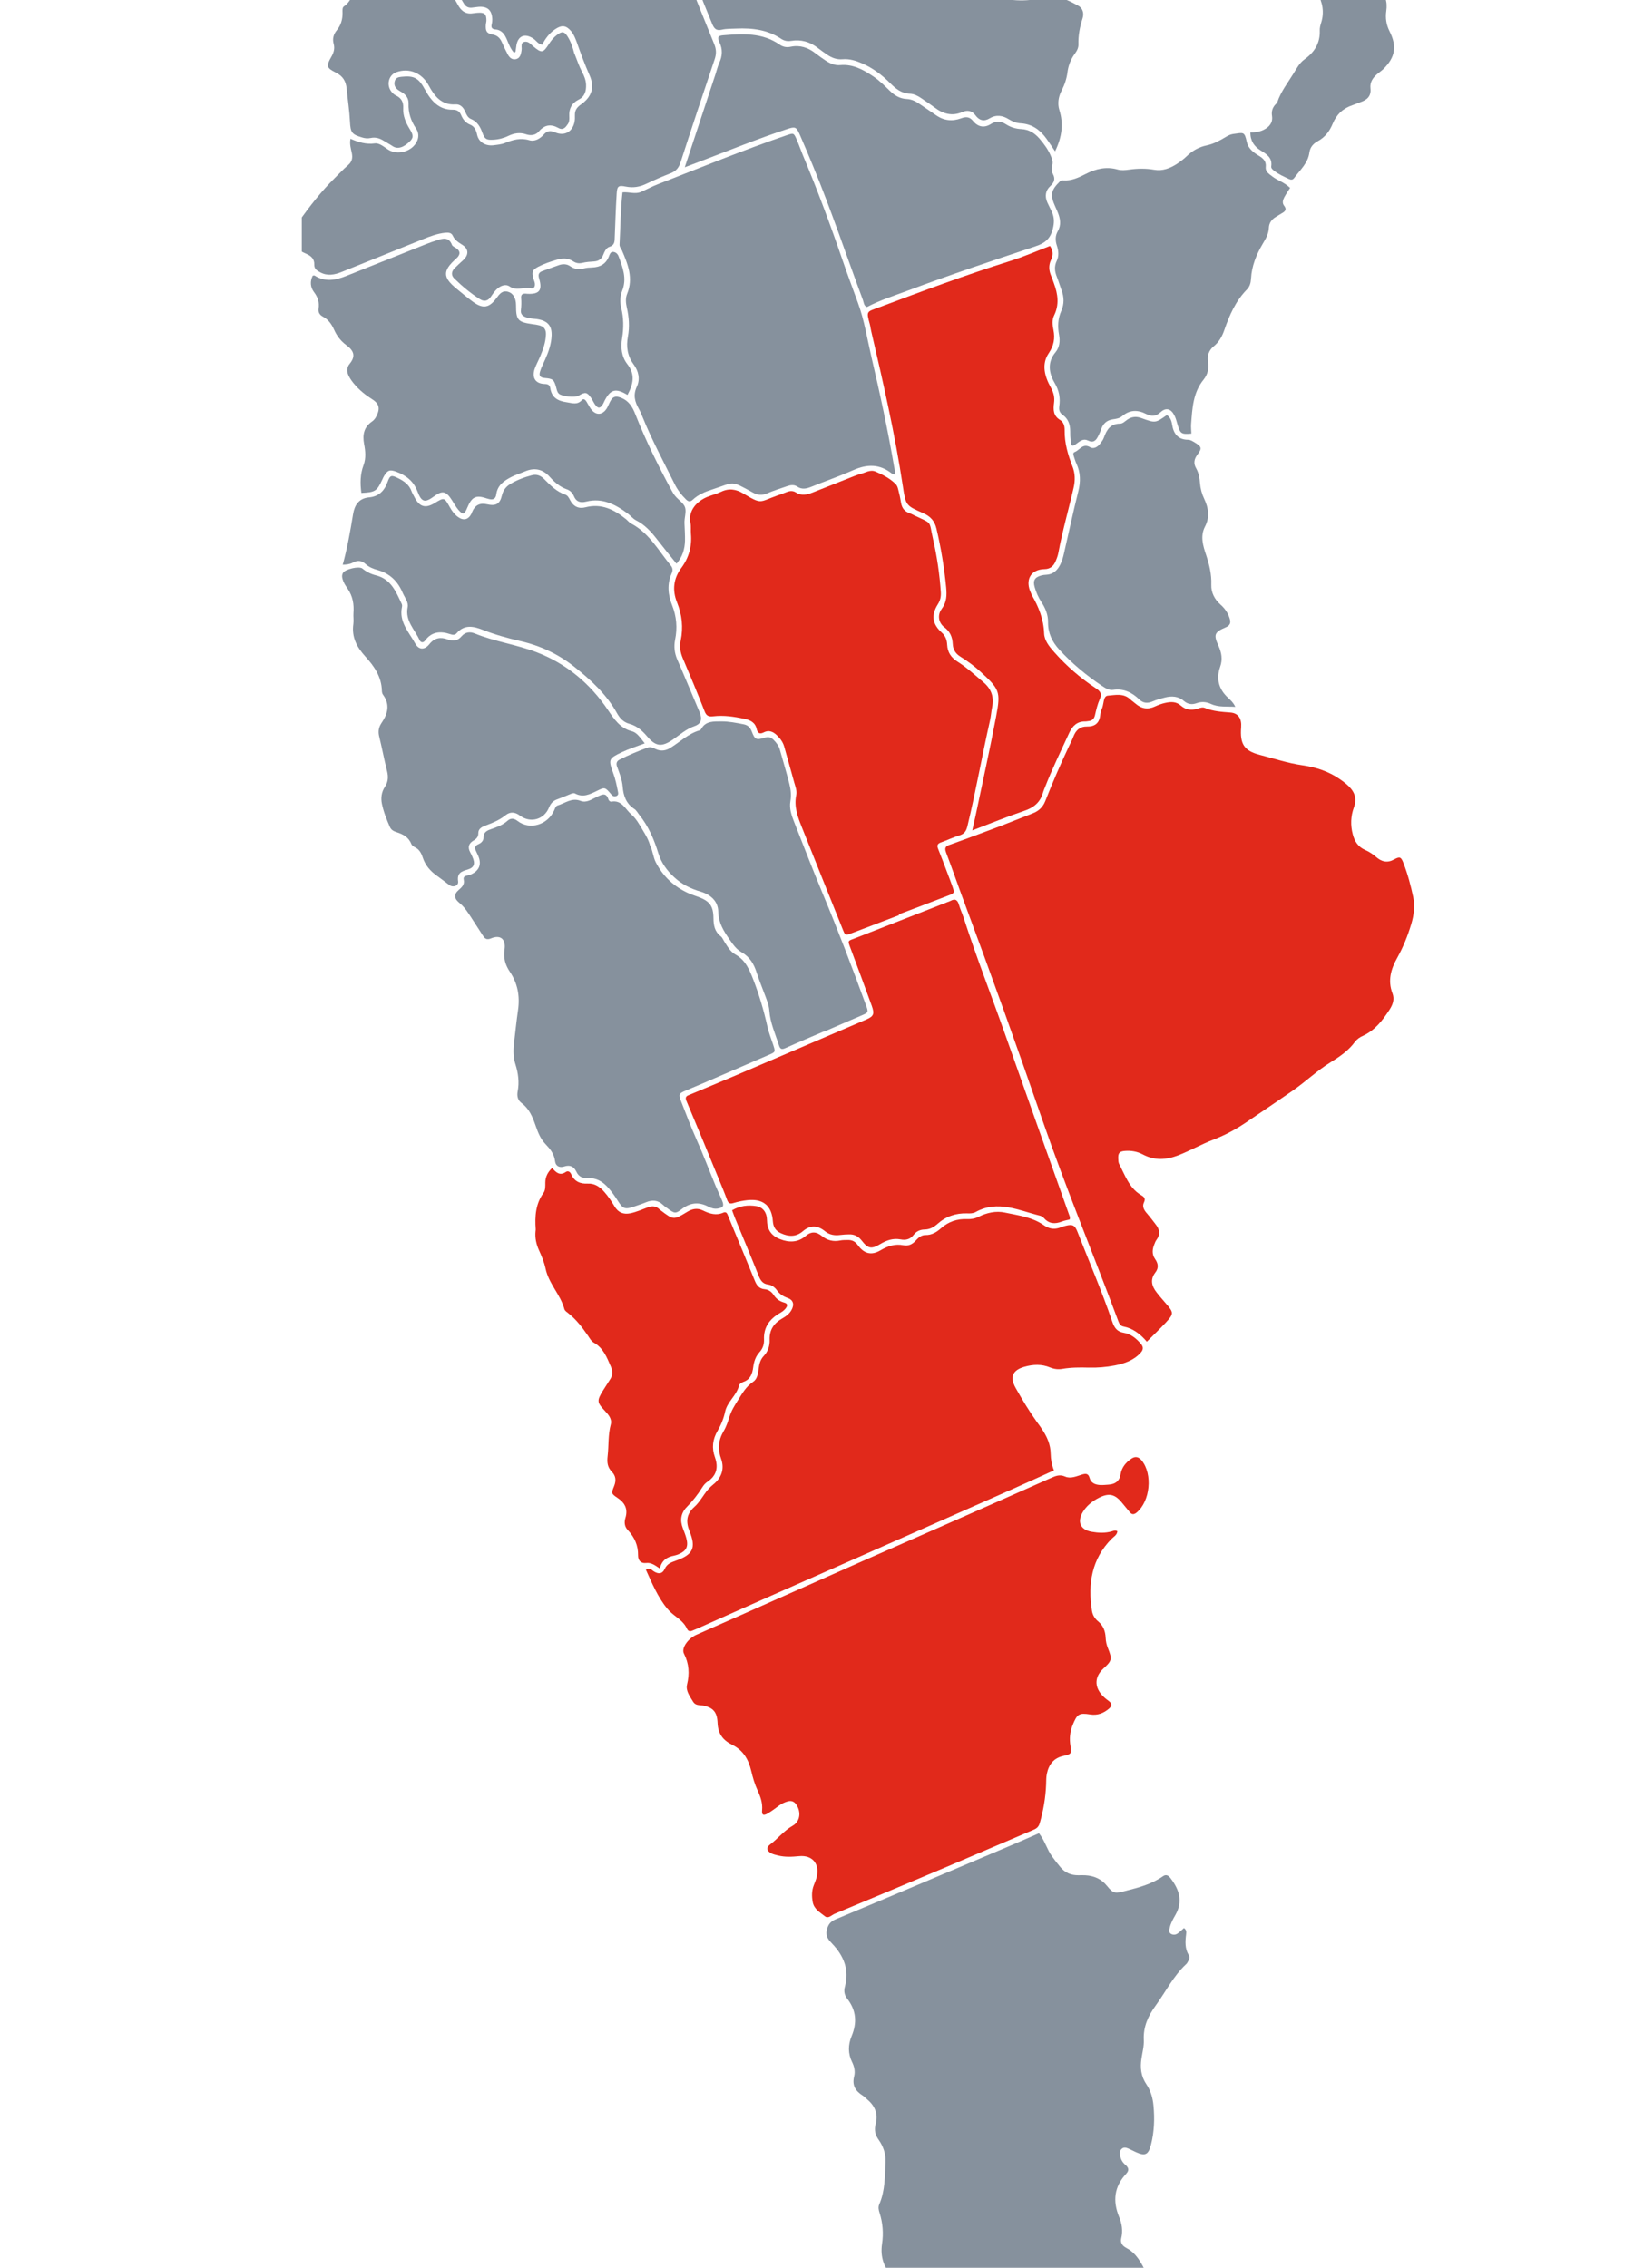
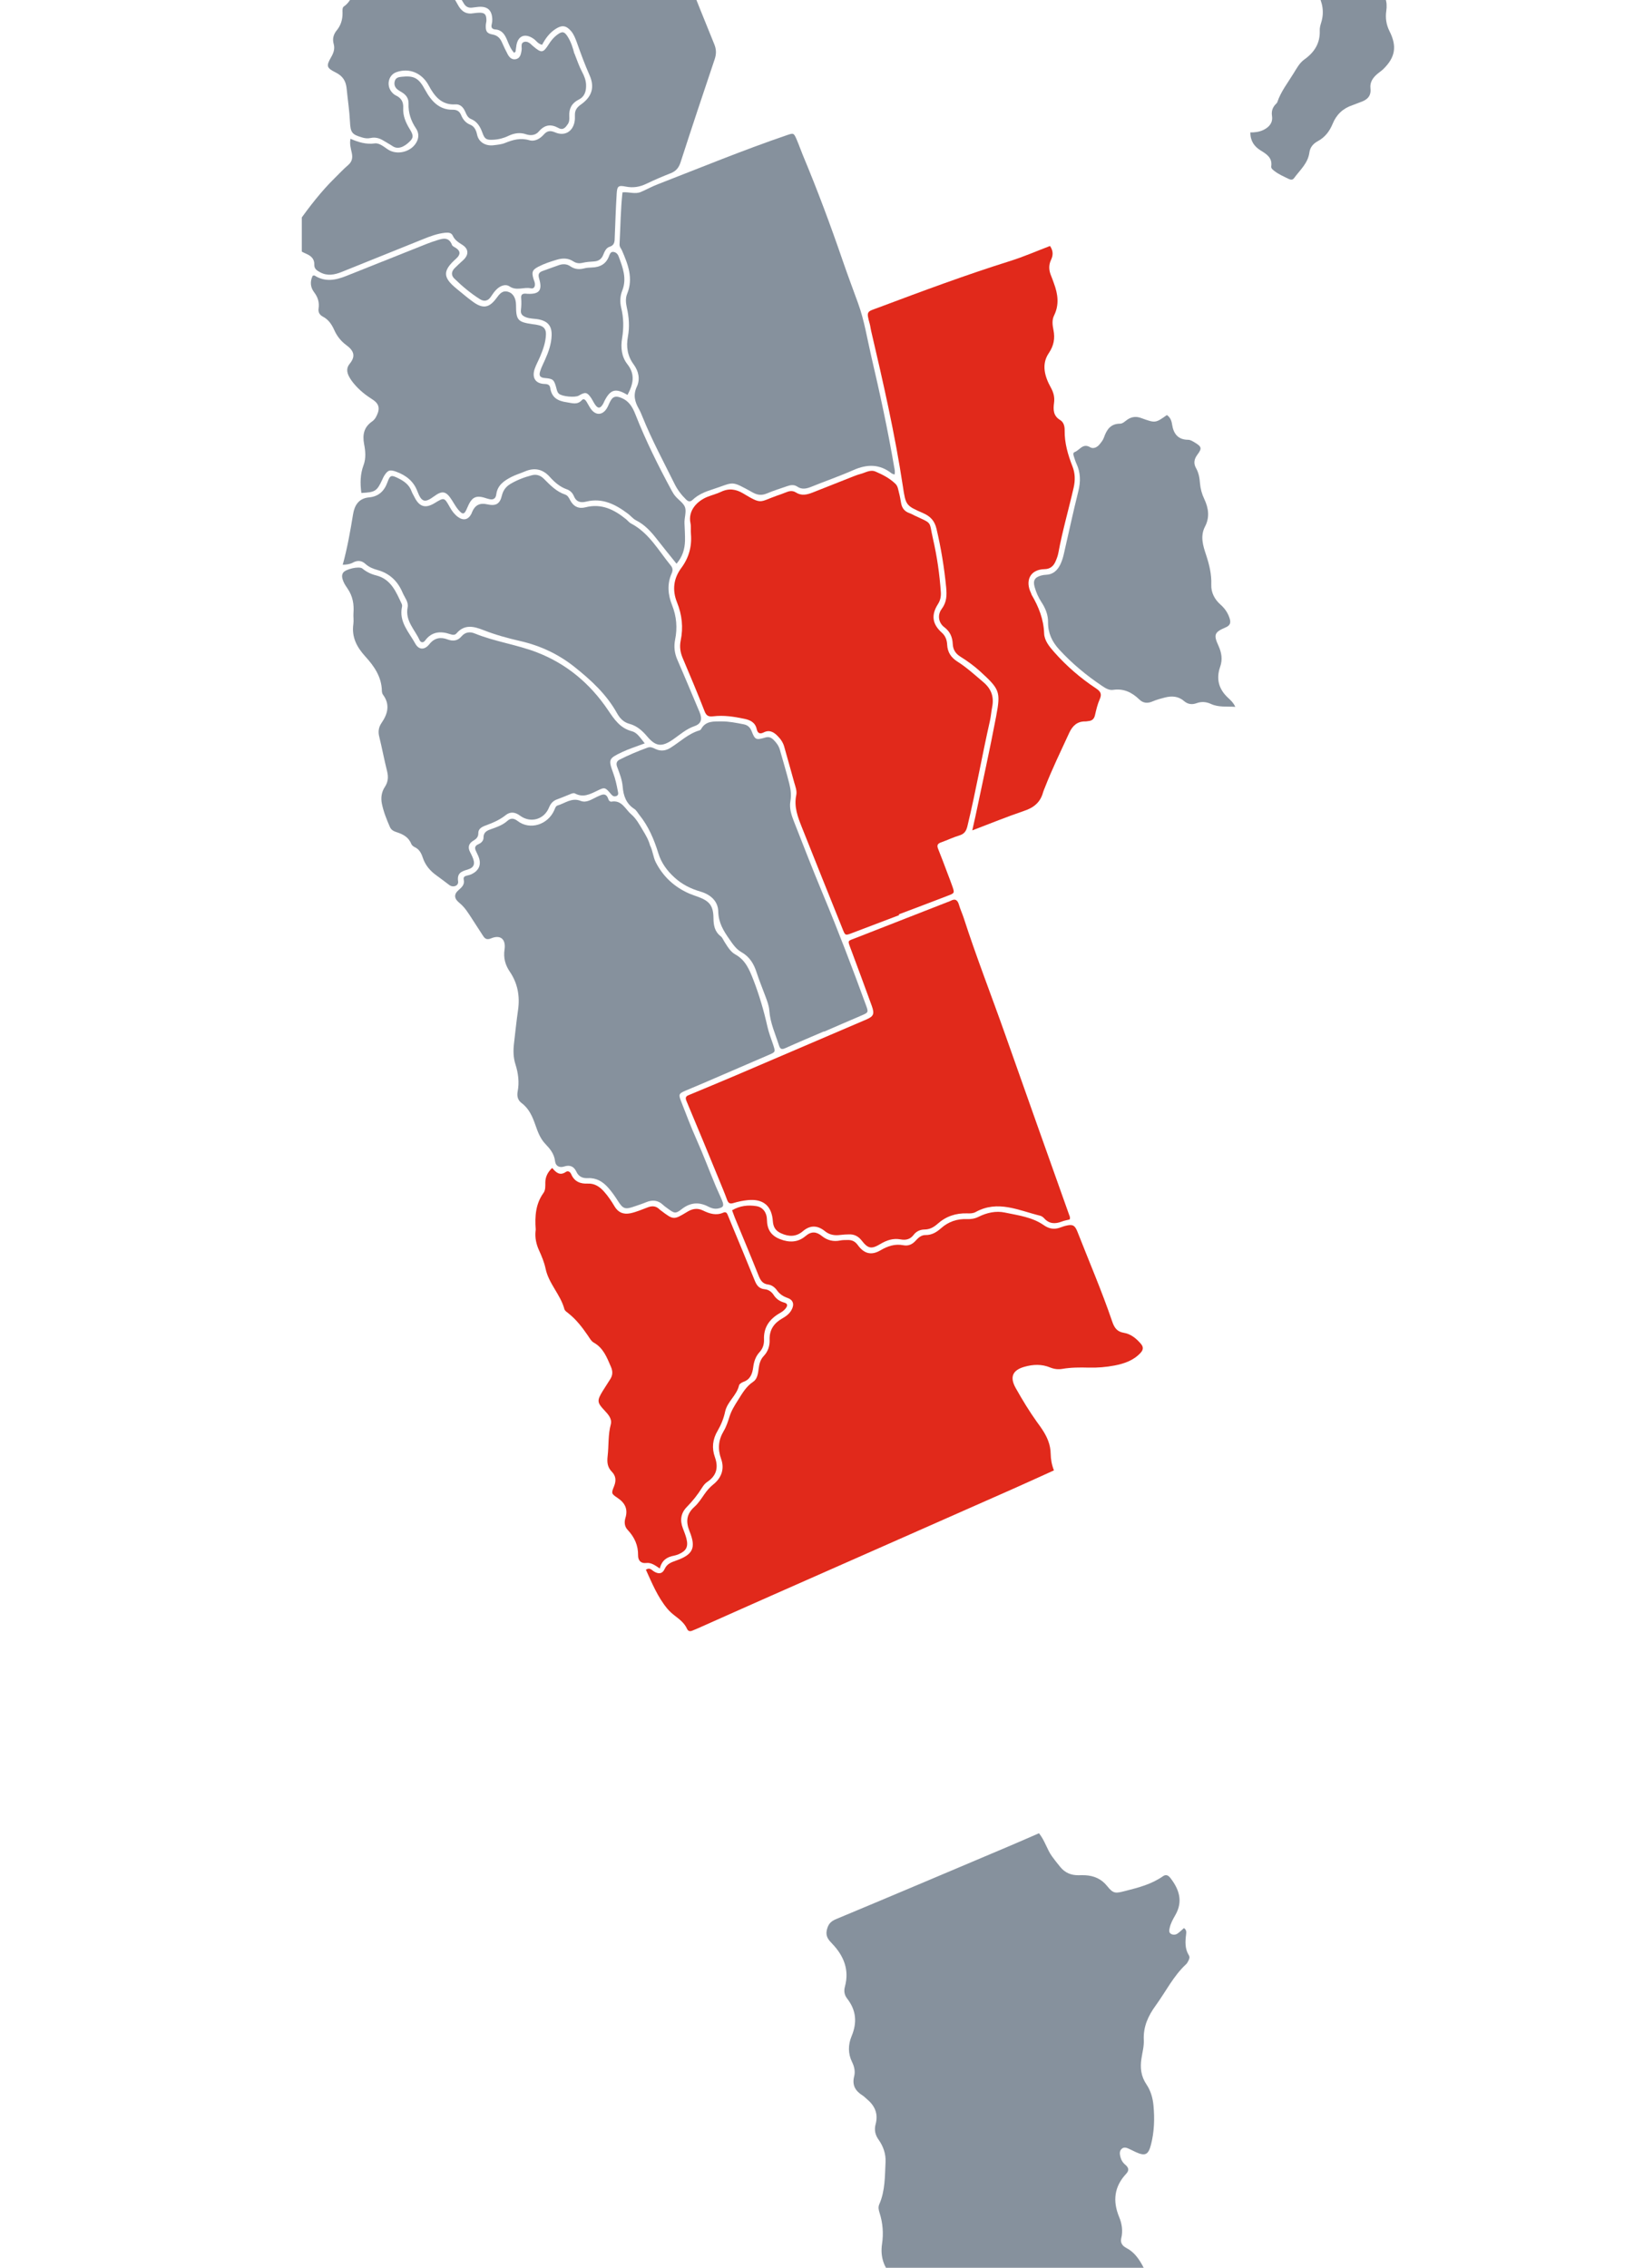
<svg xmlns="http://www.w3.org/2000/svg" width="379" height="526" viewBox="0 0 379 526" fill="none">
  <g clip-path="url(#clip0_4487_11466)">
    <g clip-path="url(#clip1_4487_11466)">
      <path fill-rule="evenodd" clip-rule="evenodd" d="M241.02 425.253C242.393 426.992 242.844 428.984 244.021 430.586C244.644 431.439 245.277 432.272 245.965 433.084C247.069 434.404 248.454 434.967 250.123 434.951C250.652 434.945 251.176 434.925 251.701 434.953C253.742 435.071 255.437 435.776 256.783 437.444C258.27 439.319 258.76 439.165 261.056 438.585C264.117 437.811 267.125 437.025 269.754 435.179C270.419 434.714 270.971 434.944 271.473 435.599C273.523 438.251 274.443 441.025 272.604 444.213C272.076 445.13 271.553 446.061 271.316 447.111C271.193 447.645 271.058 448.234 271.594 448.55C272.048 448.817 272.639 448.804 273.09 448.502C273.643 448.129 274.121 447.638 274.605 447.21C275.196 447.587 275.188 448.127 275.113 448.66C274.9 450.335 274.804 451.982 275.744 453.511C276.018 453.944 275.864 454.393 275.631 454.807C275.489 455.072 275.357 455.367 275.14 455.563C272.168 458.304 270.403 461.952 268.059 465.17C266.299 467.58 265.151 470.115 265.298 473.15C265.372 474.602 264.977 476.005 264.763 477.42C264.417 479.602 264.634 481.569 265.927 483.485C266.897 484.922 267.386 486.623 267.548 488.399C267.83 491.448 267.729 494.463 266.969 497.436C266.358 499.816 265.617 500.163 263.424 499.159C262.88 498.91 262.355 498.622 261.797 498.379C261.234 498.121 260.622 497.947 260.122 498.463C259.639 498.939 259.715 499.577 259.843 500.179C260.015 500.944 260.402 501.593 260.988 502.086C261.756 502.721 261.981 503.368 261.234 504.173C258.447 507.152 258.029 510.483 259.592 514.249C260.216 515.752 260.495 517.451 260.068 519.159C259.821 520.181 260.321 520.918 261.221 521.389C263.049 522.32 264.153 523.901 265.102 525.671C265.63 526.658 266.072 527.758 267.147 528.309C267.887 528.695 267.647 529.307 267.579 529.902C267.415 531.233 268.095 532.065 269.189 532.625C269.651 532.872 270.128 533.113 270.625 533.282C272.742 534.038 274.479 535.2 275.689 537.196C276.478 538.49 277.824 539.296 279.155 540.059C279.871 540.469 280.619 540.835 281.295 541.31C282.03 541.812 281.975 542.272 281.149 542.602C279.557 543.257 277.871 543.442 276.309 542.751C271.469 540.607 270.757 540.682 265.828 542.883C264.791 543.342 263.674 543.669 262.532 543.502C260.202 543.168 258.044 543.728 255.957 544.652C252.579 546.132 249.055 547.261 245.803 549.035C244.546 549.725 243.319 550.452 242.098 551.193C240.462 552.205 238.877 552.271 237.251 551.149C235.582 549.995 233.863 548.924 231.832 548.444C230.668 548.171 230.159 547.063 230.076 546.021C229.869 543.562 228.74 541.568 227.44 539.589C226.742 538.537 226.79 537.283 226.725 536.071C226.625 534.417 226.112 532.953 224.867 531.816C222.644 529.782 219.761 530.472 218.724 533.307C218.434 534.084 218.332 534.936 218.076 535.717C217.664 536.947 216.891 537.81 215.519 537.974C214.156 538.119 213.479 537.254 212.933 536.176C211.441 533.165 209.529 530.492 207.136 528.133C205.026 526.056 204.133 523.484 204.586 520.464C204.952 518.032 204.761 515.615 204.014 513.264C203.798 512.598 203.649 511.939 203.948 511.272C205.322 508.13 205.234 504.78 205.4 501.464C205.491 499.591 204.867 497.827 203.809 496.326C202.973 495.164 202.748 493.997 203.099 492.692C203.751 490.248 202.899 488.392 201.058 486.864C200.708 486.574 200.404 486.234 200.009 485.994C198.368 484.959 197.606 483.606 198.117 481.606C198.409 480.486 198.155 479.33 197.639 478.29C196.663 476.318 196.714 474.25 197.509 472.32C198.839 469.147 198.617 466.303 196.506 463.576C195.865 462.762 195.688 461.853 195.973 460.802C197.041 456.882 195.707 453.647 193.041 450.855C192.172 449.949 191.455 449.148 191.768 447.695C192.063 446.412 192.584 445.693 193.851 445.162C207.189 439.601 220.481 433.96 233.793 428.327C236.144 427.335 238.48 426.3 240.962 425.226L241.02 425.253Z" fill="#0E253D" fill-opacity="0.5" />
      <path fill-rule="evenodd" clip-rule="evenodd" d="M119.26 12.267C118.42 11.351 118.036 10.277 117.601 9.238C117.072 7.991 116.408 6.943 114.902 6.832C114.141 6.78 113.85 6.386 114.059 5.607C114.15 5.247 114.198 4.855 114.183 4.47C114.108 2.368 113.086 1.439 111.018 1.591C110.499 1.626 109.974 1.728 109.46 1.777C108.639 1.862 108.026 1.558 107.588 0.813C106.788 -0.558 105.922 -1.888 105.108 -3.253C104.802 -3.772 104.475 -4.347 104.776 -4.966C105.781 -7.023 105.126 -8.954 104.399 -10.906C103.757 -12.63 103.757 -12.63 105.504 -13.214C106.795 -13.639 108.138 -13.923 109.351 -14.514C111.149 -15.393 112.709 -14.75 114.29 -14.05C114.556 -13.94 114.907 -13.732 114.978 -13.499C115.456 -11.826 116.646 -11.009 118.123 -10.286C119.123 -9.805 119.523 -8.558 120.057 -7.557C120.631 -6.49 121.234 -5.434 122.513 -5.026C123.72 -4.639 124.451 -4.966 124.297 -6.16C123.937 -8.854 124.753 -11.637 123.6 -14.256C123.335 -14.839 123.227 -15.432 123.688 -15.966C124.666 -17.102 124.668 -18.437 124.514 -19.842C124.287 -21.838 124.473 -22.202 126.37 -22.858C131.134 -24.507 135.92 -26.052 140.689 -27.686C141.73 -28.05 142.446 -28.029 143.195 -27.013C144.578 -25.115 146.582 -24.316 148.882 -24.279C149.335 -24.273 149.774 -24.261 150.229 -24.206C151.413 -24.054 152.184 -23.583 152.704 -22.317C154.98 -16.854 157.044 -11.312 159.221 -5.812C161.345 -0.454 163.483 4.898 165.664 10.234C166.157 11.429 166.183 12.493 165.772 13.723C163.087 21.69 160.428 29.681 157.84 37.693C157.417 38.976 156.744 39.72 155.536 40.196C153.637 40.934 151.779 41.738 149.948 42.614C148.407 43.363 146.863 43.625 145.157 43.281C143.437 42.943 143.144 43.152 143.039 44.9C142.831 48.233 142.732 51.556 142.591 54.896C142.551 55.871 142.669 56.835 141.359 57.252C140.567 57.504 140.205 58.39 139.887 59.178C139.507 60.104 138.814 60.579 137.791 60.642C136.892 60.691 135.984 60.76 135.109 60.963C134.324 61.148 133.649 61.063 132.969 60.622C131.751 59.816 130.427 59.848 129.069 60.267C127.622 60.704 126.199 61.163 124.852 61.871C123.478 62.589 123.291 63.083 123.716 64.613C123.821 64.98 123.996 65.32 124.058 65.703C124.161 66.412 123.879 67.04 123.124 66.872C121.494 66.516 119.83 67.539 118.177 66.427C117.213 65.785 115.974 66.305 115.11 67.187C114.642 67.658 114.244 68.232 113.874 68.796C113.212 69.828 112.293 69.999 111.351 69.414C109.187 68.057 107.217 66.399 105.376 64.61C104.594 63.85 104.698 62.965 105.447 62.208C106.076 61.562 106.754 60.962 107.427 60.349C108.745 59.132 108.756 57.777 107.27 56.813C106.375 56.226 105.504 55.745 105.03 54.688C104.717 53.978 104.032 53.913 103.286 53.985C101.472 54.171 99.774 54.8 98.098 55.487C91.808 58.01 85.537 60.541 79.252 63.078C77.599 63.739 75.952 64.073 74.258 63.156C73.493 62.747 72.849 62.357 72.896 61.315C72.94 60.094 72.174 59.377 71.151 58.92C69.977 58.407 68.896 57.923 68.546 56.381C68.144 54.565 68.146 52.971 69.275 51.419C71.844 47.855 74.498 44.389 77.634 41.309C78.659 40.301 79.635 39.247 80.721 38.313C81.649 37.521 81.841 36.651 81.601 35.489C81.387 34.481 81.052 33.453 81.291 32.191C83.152 32.996 84.933 33.539 86.939 33.264C87.983 33.127 89.014 34.036 89.953 34.655C92.204 36.158 95.694 35.156 96.773 32.647C97.176 31.697 97.095 30.702 96.509 29.819C95.327 28.073 94.683 26.17 94.76 24.043C94.796 22.841 94.222 22.035 93.26 21.441C92.879 21.195 92.466 20.995 92.13 20.699C91.583 20.224 91.364 19.592 91.555 18.852C91.764 18.073 92.325 17.892 93.085 17.815C96.114 17.476 97.131 18.13 98.612 20.853C99.985 23.373 101.83 25.518 105.042 25.451C106.067 25.436 106.628 25.905 106.953 26.692C107.383 27.717 107.994 28.493 109.055 28.919C110.057 29.319 110.46 30.271 110.664 31.251C111.073 33.129 112.81 33.9 114.471 33.691C115.363 33.58 116.299 33.5 117.112 33.175C118.944 32.429 120.717 31.917 122.762 32.522C124.064 32.905 125.3 32.159 126.168 31.162C126.987 30.248 127.756 30.281 128.769 30.709C130.916 31.633 132.799 30.592 133.26 28.285C133.36 27.775 133.368 27.235 133.348 26.706C133.307 25.6 133.828 24.881 134.711 24.268C137.289 22.458 137.998 20.253 136.737 17.43C135.627 14.924 134.691 12.368 133.783 9.802C133.438 8.875 133.093 7.949 132.44 7.189C131.313 5.893 130.331 5.763 128.879 6.706C127.463 7.618 126.493 8.947 125.742 10.388C124.78 10.184 124.409 9.447 123.802 9.027C121.719 7.542 119.984 8.332 119.728 10.886C119.69 11.258 119.632 11.622 119.574 11.985C119.562 12.039 119.463 12.076 119.264 12.233L119.26 12.267Z" fill="#0E253D" fill-opacity="0.5" />
      <path fill-rule="evenodd" clip-rule="evenodd" d="M207.443 110.055C207.216 109.962 206.976 109.923 206.819 109.804C204.031 107.595 201.114 107.631 197.962 109.025C194.726 110.451 191.388 111.606 188.115 112.933C187.02 113.366 185.974 113.584 184.917 112.864C184.164 112.354 183.329 112.492 182.534 112.778C180.967 113.325 179.393 113.81 177.862 114.457C176.722 114.94 175.741 114.858 174.651 114.264C169.318 111.314 170.443 111.83 165.214 113.526C163.56 114.057 161.963 114.697 160.665 115.923C160.094 116.466 159.637 116.363 159.127 115.857C158.037 114.791 157.119 113.579 156.453 112.222C153.907 107.074 151.17 102.015 149.018 96.668C148.765 96.032 148.498 95.401 148.165 94.812C147.231 93.167 146.823 91.597 147.71 89.698C148.535 87.937 148.117 86.079 146.976 84.528C145.514 82.546 145.213 80.399 145.644 78.055C146.069 75.779 145.888 73.522 145.38 71.291C145.144 70.226 145.06 69.136 145.466 68.151C146.942 64.548 145.656 61.312 144.261 58.085C144.058 57.625 143.668 57.269 143.702 56.67C143.918 52.668 143.939 48.658 144.382 44.618C145.869 44.459 147.305 45.117 148.675 44.514C149.979 43.953 151.245 43.244 152.571 42.74C162.529 38.87 172.4 34.807 182.512 31.351C184.085 30.818 184.113 30.807 184.824 32.457C185.326 33.632 185.749 34.854 186.242 36.049C189.607 44.09 192.648 52.255 195.477 60.5C196.608 63.796 197.837 67.053 199.029 70.341C200.487 74.342 201.137 78.552 202.094 82.678C204.079 91.163 205.926 99.668 207.39 108.269C207.498 108.863 207.668 109.449 207.473 110.092L207.443 110.055Z" fill="#0E253D" fill-opacity="0.5" />
      <path fill-rule="evenodd" clip-rule="evenodd" d="M225.514 192.604C225.833 191.214 226.046 190.271 226.253 189.314C227.869 181.59 229.59 173.892 231.053 166.145C232.142 160.379 231.875 159.878 227.306 155.695C225.899 154.424 224.374 153.313 222.782 152.324C221.654 151.63 221.047 150.69 220.987 149.363C220.908 147.766 220.368 146.491 219.023 145.473C217.684 144.47 217.371 142.637 218.438 141.222C219.595 139.66 219.631 138.068 219.463 136.278C219.017 131.665 218.273 127.116 217.206 122.609C216.781 120.819 215.806 119.758 214.134 119.028C210.114 117.271 210.079 117.219 209.421 112.816C207.579 100.65 204.848 88.691 202.05 76.724C201.921 76.204 201.882 75.666 201.744 75.166C200.872 72.048 201.079 72.344 203.849 71.307C213.92 67.525 224.003 63.771 234.267 60.55C237.411 59.566 240.455 58.229 243.544 57.054C244.387 58.279 244.231 59.331 243.78 60.283C243.18 61.569 243.287 62.764 243.816 64.011C244.057 64.57 244.241 65.151 244.453 65.721C245.382 68.214 245.723 70.687 244.482 73.192C243.96 74.254 244.123 75.428 244.347 76.546C244.735 78.497 244.435 80.157 243.266 81.903C241.486 84.516 242.343 87.378 243.714 89.85C244.4 91.086 244.655 92.16 244.48 93.463C244.272 95.022 244.293 96.462 245.888 97.417C246.717 97.915 246.958 98.864 246.942 99.814C246.896 102.76 247.71 105.509 248.76 108.2C249.388 109.799 249.411 111.417 249.027 113.109C247.886 118.13 246.433 123.091 245.495 128.182C245.365 128.915 245.087 129.638 244.779 130.325C244.304 131.384 243.483 131.989 242.315 132.01C238.875 132.067 237.754 134.721 239.124 137.535C239.191 137.672 239.216 137.826 239.283 137.963C240.909 140.728 242.062 143.608 242.182 146.913C242.245 148.597 243.385 149.97 244.501 151.237C247.37 154.489 250.618 157.288 254.208 159.664C255.28 160.379 255.626 160.963 255.072 162.199C254.553 163.356 254.263 164.654 253.972 165.903C253.766 166.778 253.276 167.192 252.43 167.254C252.197 167.278 251.98 167.344 251.751 167.333C249.837 167.297 248.752 168.36 247.985 170.018C246.055 174.218 244.028 178.372 242.35 182.687C242.211 183.049 242.047 183.388 241.942 183.753C241.32 186.104 239.769 187.345 237.504 188.093C233.6 189.415 229.773 190.984 225.528 192.599L225.514 192.604Z" fill="#E1291B" />
      <path fill-rule="evenodd" clip-rule="evenodd" d="M83.815 114.326C83.514 112.049 83.554 109.952 84.321 107.903C84.928 106.29 84.764 104.595 84.444 102.96C84.049 100.816 84.426 99.062 86.294 97.766C86.652 97.516 86.981 97.147 87.191 96.758C88.006 95.228 88.308 93.877 86.407 92.664C84.804 91.647 83.344 90.494 82.121 89.024C81.686 88.506 81.289 87.958 80.965 87.349C80.421 86.319 80.326 85.33 81.101 84.385C82.628 82.519 81.985 81.267 80.278 80.013C79.032 79.088 78.124 77.904 77.504 76.497C76.931 75.218 76.164 74.111 74.904 73.451C74.126 73.048 73.772 72.402 73.89 71.592C74.107 70.143 73.742 68.948 72.859 67.787C71.981 66.641 71.864 65.287 72.537 63.94C72.695 63.929 72.892 63.854 72.98 63.919C75.409 65.467 77.856 64.992 80.308 64.01C86.533 61.529 92.758 59.047 98.969 56.571C99.744 56.276 100.52 55.981 101.303 55.749C102.712 55.294 104.103 54.879 104.844 56.826C104.955 57.125 105.405 57.295 105.723 57.5C106.828 58.218 106.86 59.041 105.821 59.968C102.628 62.809 102.647 64.331 105.968 67.021C107.193 68.019 108.4 69.056 109.68 69.985C112.005 71.687 113.474 71.438 115.161 69.136C115.86 68.204 116.511 67.273 117.891 67.691C119.034 68.037 119.688 69.188 119.692 70.797C119.688 74.247 120.101 74.708 123.534 75.192C124.056 75.253 124.584 75.329 125.085 75.464C126.159 75.755 126.689 76.399 126.63 77.625C126.555 79.411 125.973 81.048 125.299 82.654C124.893 83.638 124.356 84.575 124.016 85.566C123.322 87.636 124.218 89.003 126.332 89.061C127.096 89.079 127.514 89.294 127.621 89.97C127.964 92.231 129.347 93.006 131.49 93.313C132.805 93.513 133.904 93.957 134.971 92.802C135.384 92.353 135.776 92.757 136.039 93.161C136.399 93.74 136.694 94.359 137.092 94.908C138.212 96.401 139.73 96.328 140.734 94.743C141.139 94.101 141.339 93.341 141.768 92.722C142.288 91.955 142.923 91.844 143.895 92.206C145.815 92.908 146.673 94.305 147.381 96.119C149.77 102.189 152.665 108.017 155.762 113.737C156.012 114.195 156.283 114.661 156.627 115.067C157.406 115.991 158.655 116.752 158.928 117.787C159.206 118.836 158.712 120.147 158.763 121.364C158.819 122.725 158.909 124.09 158.884 125.45C158.828 127.374 158.299 129.154 156.914 130.754C155.348 128.796 153.818 126.937 152.359 125.052C151.001 123.307 149.553 121.711 147.531 120.691C146.816 120.328 146.279 119.621 145.612 119.127C142.756 116.992 139.726 115.428 136.008 116.338C134.666 116.669 133.666 116.448 133.087 115.025C132.794 114.323 132.229 113.757 131.49 113.501C129.881 112.942 128.643 111.867 127.513 110.606C125.915 108.822 124.001 108.395 121.79 109.333C120.748 109.779 119.659 110.095 118.657 110.606C116.955 111.482 115.386 112.501 115.106 114.69C114.975 115.765 114.265 116.019 113.3 115.719C113.155 115.676 113.002 115.653 112.871 115.605C110.339 114.73 109.416 115.277 108.362 117.808C107.72 119.37 107.357 119.476 106.299 118.235C105.725 117.559 105.288 116.732 104.797 115.976C103.474 113.892 102.585 113.71 100.641 115.149C98.581 116.665 97.784 116.512 96.836 114.01C95.928 111.573 94.161 110.244 91.884 109.403C90.394 108.863 89.906 109.065 89.084 110.402C88.922 110.659 88.804 110.948 88.681 111.223C87.411 113.951 87.047 114.187 83.725 114.344L83.815 114.326Z" fill="#0E253D" fill-opacity="0.5" />
-       <path fill-rule="evenodd" clip-rule="evenodd" d="M158.831 38.797C161.313 31.281 163.646 24.228 165.965 17.181C166.251 16.307 166.451 15.418 166.835 14.589C167.556 12.98 167.66 11.444 166.868 9.793C166.324 8.634 166.558 8.268 167.78 8.177C172.297 7.81 176.803 7.544 180.823 10.342C181.607 10.889 182.471 11.049 183.408 10.839C185.546 10.4 187.401 11.012 189.101 12.334C189.872 12.935 190.675 13.492 191.492 14.043C192.519 14.726 193.649 15.208 194.88 15.097C197.855 14.828 200.276 16.184 202.6 17.757C203.975 18.682 205.155 19.86 206.343 21.018C207.438 22.099 208.684 22.893 210.303 22.961C211.463 23.008 212.466 23.537 213.401 24.19C214.64 25.053 215.897 25.876 217.136 26.739C218.943 28.003 220.896 28.188 222.937 27.444C224.029 27.045 224.863 27.037 225.693 28.055C226.823 29.447 228.28 29.771 229.891 28.736C231.008 28.018 232.16 28.084 233.279 28.797C234.384 29.516 235.6 29.883 236.894 29.944C238.681 30.029 240.035 30.897 241.152 32.212C242.18 33.415 243.125 34.699 243.744 36.188C244.024 36.895 244.312 37.583 244.046 38.383C243.828 39.051 243.898 39.757 244.227 40.38C244.822 41.504 244.52 42.335 243.607 43.17C242.492 44.196 242.308 45.519 242.915 46.931C243.249 47.699 243.662 48.42 243.991 49.173C244.569 50.466 244.558 51.69 244.188 53.116C243.606 55.404 242.371 56.41 240.162 57.136C230.248 60.435 220.326 63.754 210.531 67.414C207.367 68.602 204.119 69.609 201.094 71.215C200.33 70.936 200.363 70.159 200.14 69.561C196.277 59.188 192.78 48.675 188.551 38.441C187.543 35.994 186.515 33.538 185.451 31.112C184.71 29.425 184.393 29.351 182.682 29.904C175.805 32.146 169.132 34.895 162.371 37.45C161.328 37.847 160.284 38.244 158.817 38.802L158.831 38.797Z" fill="#0E253D" fill-opacity="0.5" />
-       <path fill-rule="evenodd" clip-rule="evenodd" d="M299.23 43.584C298.825 44.226 298.3 44.979 297.872 45.776C297.552 46.386 297.35 47.097 297.836 47.71C298.537 48.598 298.077 49.05 297.316 49.469C296.863 49.723 296.411 50.025 295.964 50.292C294.984 50.861 294.348 51.704 294.305 52.843C294.25 54.295 293.567 55.401 292.854 56.599C291.393 59.075 290.32 61.728 290.168 64.649C290.109 65.615 289.879 66.467 289.227 67.138C286.609 69.793 285.156 73.111 283.966 76.573C283.463 78.033 282.763 79.308 281.527 80.315C280.403 81.231 279.949 82.477 280.202 83.975C280.454 85.473 280.106 86.874 279.173 88.043C276.707 91.063 276.554 94.716 276.275 98.336C276.213 99.076 276.318 99.833 276.336 100.574C274.031 100.784 273.752 100.597 273.14 98.52C272.917 97.791 272.75 97.041 272.406 96.375C271.607 94.792 270.449 94.452 269.177 95.619C268.085 96.62 267.06 96.635 265.908 96.049C263.9 95.023 262.044 95.013 260.261 96.537C259.674 97.037 258.897 97.154 258.147 97.26C256.724 97.46 255.843 98.25 255.398 99.607C255.231 100.11 254.992 100.591 254.767 101.067C254.258 102.123 253.67 102.835 252.329 102.173C251.304 101.669 250.507 102.297 249.677 102.922C248.713 103.663 248.464 103.513 248.336 102.261C248.251 101.512 248.222 100.743 248.231 99.99C248.226 98.463 247.761 97.127 246.497 96.242C245.777 95.735 245.582 95.126 245.685 94.322C245.973 92.326 245.694 90.626 244.579 88.756C243.34 86.641 242.847 84.063 244.786 81.747C245.767 80.577 245.921 79.087 245.637 77.633C245.279 75.72 245.372 73.895 246.167 72.096C246.866 70.513 246.827 68.852 246.188 67.224C245.817 66.227 245.53 65.197 245.136 64.224C244.621 62.972 244.5 61.782 245.105 60.511C245.649 59.377 245.526 58.138 245.133 56.954C244.762 55.826 244.734 54.714 245.338 53.655C246.179 52.196 245.943 50.741 245.349 49.275C245.19 48.847 244.988 48.436 244.801 48.019C243.526 45.202 243.729 44.148 245.877 42.046C246.14 41.8 246.388 41.819 246.67 41.842C248.554 41.972 250.194 41.185 251.803 40.362C254.17 39.152 256.566 38.583 259.188 39.31C260.07 39.56 260.987 39.471 261.874 39.346C263.819 39.077 265.734 39.032 267.698 39.375C269.647 39.724 271.405 39.039 273.024 37.984C273.839 37.446 274.626 36.838 275.326 36.165C276.619 34.925 278.114 34.096 279.831 33.736C281.416 33.409 282.786 32.677 284.143 31.868C284.721 31.518 285.29 31.187 285.992 31.083C288.431 30.757 288.639 30.451 289.174 32.882C289.498 34.402 290.644 35.316 291.888 36.063C292.889 36.675 293.738 37.312 293.586 38.72C293.459 39.891 294.456 40.406 295.208 40.999C296.337 41.87 297.786 42.214 299.23 43.584Z" fill="#0E253D" fill-opacity="0.5" />
-       <path fill-rule="evenodd" clip-rule="evenodd" d="M244.728 35.114C244.006 34.038 243.389 33.118 242.739 32.194C241.259 30.121 239.367 28.759 236.767 28.609C235.763 28.551 234.864 28.21 234.023 27.684C232.573 26.772 231.086 26.54 229.556 27.448C228.213 28.251 227.133 27.946 226.248 26.737C225.439 25.646 224.351 25.491 223.244 25.977C220.818 27.029 218.72 26.412 216.722 24.895C215.76 24.171 214.744 23.516 213.764 22.831C212.942 22.266 212.05 21.775 211.072 21.741C209.086 21.683 207.756 20.578 206.443 19.255C204.569 17.381 202.469 15.805 200.02 14.72C198.541 14.078 197.045 13.606 195.453 13.74C194.079 13.856 192.951 13.423 191.855 12.685C191.102 12.174 190.376 11.653 189.654 11.098C187.836 9.675 185.774 9.109 183.527 9.475C182.631 9.621 181.901 9.476 181.177 9.003C178.022 6.884 174.473 6.477 170.826 6.628C169.702 6.681 168.542 6.635 167.473 6.878C166.154 7.185 165.669 6.703 165.175 5.508C162.611 -0.642 160.239 -6.882 157.825 -13.105C156.647 -16.138 155.554 -19.203 154.392 -22.324C155.598 -22.197 156.645 -21.375 157.524 -20.441C158.692 -19.209 159.964 -18.213 161.506 -17.531C161.914 -17.344 162.346 -17.134 162.654 -16.828C165.217 -14.225 168.522 -13.22 171.9 -12.407C174.716 -11.721 177.308 -10.641 179.581 -8.773C180.831 -7.751 182.294 -7.153 183.852 -6.818C185.395 -6.478 186.933 -6.152 188.463 -5.806C190.065 -5.44 191.719 -5.451 193.284 -6.306C194.583 -7.012 195.983 -7.187 197.42 -6.659C198.639 -6.196 199.882 -6.099 201.166 -6.457C202.747 -6.88 204.296 -6.656 205.794 -6.005C208.116 -5.002 210.535 -4.604 213.057 -4.88C215.25 -5.128 217.237 -4.42 219.071 -3.344C221.09 -2.16 223.177 -1.571 225.506 -1.628C226.926 -1.663 228.33 -1.352 229.713 -0.967C233.755 0.115 237.821 0.57 241.936 -0.573C244.985 -1.423 247.54 -0.053 250.056 1.3C251.161 1.889 251.478 3.086 251.098 4.271C250.462 6.238 250.075 8.223 250.139 10.297C250.171 11.164 249.722 11.904 249.219 12.583C248.317 13.837 247.793 15.24 247.594 16.78C247.403 18.3 246.904 19.727 246.201 21.084C245.487 22.494 245.254 24.031 245.711 25.516C246.72 28.744 246.31 31.795 244.741 35.06L244.728 35.114Z" fill="#0E253D" fill-opacity="0.5" />
-       <path fill-rule="evenodd" clip-rule="evenodd" d="M133.237 12.401C133.879 13.995 134.308 15.361 134.995 16.645C135.483 17.566 135.897 18.547 135.938 19.654C135.989 21.131 135.636 22.388 134.242 23.097C132.641 23.901 131.941 25.176 132.042 26.959C132.074 27.565 132.075 28.216 131.737 28.735C131.231 29.496 130.647 30.304 129.551 29.696C127.788 28.724 126.34 28.9 124.961 30.515C124.258 31.352 123.13 31.521 122.043 31.153C120.603 30.66 119.266 30.875 117.898 31.526C116.821 32.049 115.631 32.355 114.413 32.412C112.832 32.493 112.42 32.292 111.891 30.785C111.379 29.369 110.681 28.187 109.238 27.597C108.478 27.284 108.193 26.563 107.88 25.852C107.452 24.876 106.742 24.138 105.658 24.209C102.39 24.427 100.749 22.269 99.436 19.824C97.902 16.959 94.934 15.648 91.914 16.747C90.14 17.389 89.556 19.71 90.802 21.286C91.078 21.637 91.444 21.969 91.832 22.147C93.079 22.73 93.6 23.654 93.525 25.049C93.426 26.86 94.115 28.452 95.05 29.968C95.939 31.403 95.902 31.953 95.057 32.796C93.637 34.214 92.214 34.674 91.074 33.904C90.384 33.434 89.655 33.077 88.956 32.627C88.008 32.028 87.031 31.781 85.957 32.011C85.271 32.158 84.615 32.082 83.959 31.876C81.625 31.186 81.298 30.741 81.175 28.25C81.054 25.677 80.653 23.129 80.403 20.556C80.235 18.766 79.472 17.624 77.907 16.837C75.71 15.737 75.609 15.336 76.831 13.212C77.391 12.251 77.707 11.284 77.394 10.184C77.062 8.992 77.352 7.954 78.127 7.009C79.08 5.849 79.472 4.48 79.449 2.992C79.443 2.458 79.36 1.757 79.774 1.486C81.425 0.386 81.844 -1.644 83.175 -2.915C84.399 -4.08 84.793 -5.401 84.819 -6.973C84.826 -7.431 84.765 -7.896 84.825 -8.341C85.012 -9.697 85.634 -10.276 86.961 -9.999C88.892 -9.612 90.787 -9.194 92.714 -9.943C95.828 -9.061 98.326 -10.955 101.07 -11.803C102.602 -12.272 102.591 -12.301 103.185 -10.835C103.928 -8.97 104.442 -7.116 103.492 -5.127C103.009 -4.131 103.578 -3.208 104.087 -2.361C104.78 -1.193 105.566 -0.076 106.207 1.127C107.013 2.643 108.143 3.384 109.876 3.067C110.16 3.008 110.479 3 110.774 2.969C112.366 2.835 112.845 3.255 112.822 4.793C112.818 5.087 112.706 5.39 112.689 5.69C112.591 7.158 112.842 7.746 114.225 8.001C115.45 8.218 116.024 8.895 116.473 9.928C116.86 10.838 117.298 11.712 117.751 12.581C118.125 13.285 118.676 13.856 119.521 13.746C120.503 13.617 120.797 12.806 120.935 11.923C120.979 11.695 121.009 11.472 121.005 11.246C120.985 10.717 120.87 10.061 121.384 9.8C122.049 9.466 122.697 9.822 123.221 10.322C123.375 10.475 123.548 10.637 123.729 10.779C125.625 12.368 125.976 12.316 127.318 10.211C127.844 9.377 128.464 8.62 129.277 8.035C130.376 7.226 130.898 7.288 131.633 8.44C132.464 9.718 132.896 11.181 133.204 12.397L133.237 12.401Z" fill="#0E253D" fill-opacity="0.5" />
+       <path fill-rule="evenodd" clip-rule="evenodd" d="M133.237 12.401C133.879 13.995 134.308 15.361 134.995 16.645C135.483 17.566 135.897 18.547 135.938 19.654C135.989 21.131 135.636 22.388 134.242 23.097C132.641 23.901 131.941 25.176 132.042 26.959C132.074 27.565 132.075 28.216 131.737 28.735C131.231 29.496 130.647 30.304 129.551 29.696C127.788 28.724 126.34 28.9 124.961 30.515C124.258 31.352 123.13 31.521 122.043 31.153C120.603 30.66 119.266 30.875 117.898 31.526C116.821 32.049 115.631 32.355 114.413 32.412C112.832 32.493 112.42 32.292 111.891 30.785C111.379 29.369 110.681 28.187 109.238 27.597C108.478 27.284 108.193 26.563 107.88 25.852C107.452 24.876 106.742 24.138 105.658 24.209C102.39 24.427 100.749 22.269 99.436 19.824C97.902 16.959 94.934 15.648 91.914 16.747C90.14 17.389 89.556 19.71 90.802 21.286C91.078 21.637 91.444 21.969 91.832 22.147C93.079 22.73 93.6 23.654 93.525 25.049C93.426 26.86 94.115 28.452 95.05 29.968C95.939 31.403 95.902 31.953 95.057 32.796C93.637 34.214 92.214 34.674 91.074 33.904C90.384 33.434 89.655 33.077 88.956 32.627C88.008 32.028 87.031 31.781 85.957 32.011C85.271 32.158 84.615 32.082 83.959 31.876C81.625 31.186 81.298 30.741 81.175 28.25C81.054 25.677 80.653 23.129 80.403 20.556C80.235 18.766 79.472 17.624 77.907 16.837C75.71 15.737 75.609 15.336 76.831 13.212C77.391 12.251 77.707 11.284 77.394 10.184C77.062 8.992 77.352 7.954 78.127 7.009C79.08 5.849 79.472 4.48 79.449 2.992C79.443 2.458 79.36 1.757 79.774 1.486C81.425 0.386 81.844 -1.644 83.175 -2.915C84.399 -4.08 84.793 -5.401 84.819 -6.973C84.826 -7.431 84.765 -7.896 84.825 -8.341C85.012 -9.697 85.634 -10.276 86.961 -9.999C88.892 -9.612 90.787 -9.194 92.714 -9.943C95.828 -9.061 98.326 -10.955 101.07 -11.803C102.602 -12.272 102.591 -12.301 103.185 -10.835C103.928 -8.97 104.442 -7.116 103.492 -5.127C103.009 -4.131 103.578 -3.208 104.087 -2.361C104.78 -1.193 105.566 -0.076 106.207 1.127C107.013 2.643 108.143 3.384 109.876 3.067C110.16 3.008 110.479 3 110.774 2.969C112.366 2.835 112.845 3.255 112.822 4.793C112.818 5.087 112.706 5.39 112.689 5.69C112.591 7.158 112.842 7.746 114.225 8.001C115.45 8.218 116.024 8.895 116.473 9.928C116.86 10.838 117.298 11.712 117.751 12.581C118.125 13.285 118.676 13.856 119.521 13.746C120.503 13.617 120.797 12.806 120.935 11.923C120.979 11.695 121.009 11.472 121.005 11.246C120.985 10.717 120.87 10.061 121.384 9.8C122.049 9.466 122.697 9.822 123.221 10.322C123.375 10.475 123.548 10.637 123.729 10.779C125.625 12.368 125.976 12.316 127.318 10.211C127.844 9.377 128.464 8.62 129.277 8.035C130.376 7.226 130.898 7.288 131.633 8.44C132.464 9.718 132.896 11.181 133.204 12.397Z" fill="#0E253D" fill-opacity="0.5" />
      <path fill-rule="evenodd" clip-rule="evenodd" d="M289.979 30.721C291.076 30.727 292.092 30.601 293.047 30.14C294.382 29.486 295.264 28.483 295.039 26.926C294.856 25.743 295.184 24.853 295.998 24.056C296.104 23.951 296.224 23.84 296.266 23.694C297.115 21.175 298.755 19.136 300.102 16.915C300.825 15.745 301.448 14.565 302.581 13.76C304.871 12.124 306.226 10.014 306.11 7.065C306.083 6.474 306.255 5.855 306.429 5.285C307.227 2.801 306.745 0.512 305.531 -1.71C305.199 -2.3 304.884 -2.928 304.693 -3.571C304.208 -5.176 304.273 -6.73 305.395 -8.084C306.736 -9.716 308.076 -11.349 309.51 -12.903C310.609 -14.102 311.336 -14.053 312.214 -12.776C312.92 -11.743 313.803 -10.973 314.924 -10.472C316.122 -9.935 316.825 -8.999 316.913 -7.682C317.07 -5.66 318.061 -4.036 319.542 -2.826C321.309 -1.367 321.865 0.341 321.539 2.58C321.308 4.164 321.545 5.75 322.287 7.224C324.06 10.731 323.646 13.296 320.859 16.015C320.422 16.442 319.915 16.765 319.462 17.148C318.436 18.027 317.713 19.066 317.871 20.486C318.081 22.261 317.137 23.141 315.626 23.667C314.981 23.88 314.367 24.178 313.736 24.386C311.527 25.112 309.975 26.564 309.102 28.718C308.381 30.457 307.345 31.827 305.659 32.745C304.654 33.289 303.879 34.105 303.707 35.374C303.382 37.873 301.52 39.443 300.155 41.313C299.815 41.783 299.355 41.715 298.942 41.514C297.8 40.956 296.618 40.462 295.596 39.663C295.232 39.378 294.796 39.072 294.859 38.593C295.146 36.597 293.803 35.758 292.426 34.915C290.923 33.99 290.017 32.724 290.007 30.71L289.979 30.721Z" fill="#0E253D" fill-opacity="0.5" />
      <path fill-rule="evenodd" clip-rule="evenodd" d="M145.516 91.59C142.779 89.947 141.576 90.307 140.191 93.029C140.089 93.231 140.012 93.456 139.905 93.643C139.243 94.806 138.677 94.842 137.968 93.761C137.675 93.32 137.461 92.832 137.168 92.39C136.193 90.939 135.775 90.854 134.245 91.761C133.4 92.261 130.347 91.975 129.636 91.318C129.221 90.939 129.153 90.412 129.01 89.897C128.516 88.052 128.246 87.845 126.432 87.689C125.304 87.598 124.945 87.197 125.277 86.144C125.557 85.208 126.034 84.327 126.424 83.43C127.234 81.626 127.893 79.764 127.951 77.758C128 75.641 127.109 74.548 125.042 74.098C124.028 73.882 122.948 73.967 121.946 73.567C121.166 73.246 120.707 72.835 120.833 71.876C120.938 70.99 120.96 70.054 120.883 69.156C120.803 68.292 121.224 68.083 121.926 68.109C122.074 68.118 122.228 68.141 122.376 68.149C125.108 68.265 125.855 67.33 125.04 64.582C124.755 63.6 125.011 63.161 125.848 62.859C127.128 62.405 128.383 61.928 129.668 61.487C130.553 61.183 131.479 61.205 132.263 61.753C133.281 62.456 134.315 62.551 135.477 62.255C136.048 62.103 136.662 62.065 137.267 62.046C139.177 61.987 140.594 61.252 141.285 59.346C141.436 58.931 141.646 58.412 142.166 58.426C142.801 58.445 143.26 58.856 143.488 59.468C144.443 62.033 145.441 64.582 144.331 67.395C143.812 68.683 143.764 70.067 144.092 71.423C144.666 73.742 144.683 76.079 144.299 78.421C143.938 80.608 144.152 82.739 145.53 84.492C147.398 86.872 146.868 89.124 145.55 91.593L145.516 91.59Z" fill="#0E253D" fill-opacity="0.5" />
-       <path fill-rule="evenodd" clip-rule="evenodd" d="M266.014 311.211C264.492 309.415 262.783 308.113 260.559 307.674C259.876 307.527 259.614 307.041 259.391 306.442C253.623 290.953 247.277 275.685 241.87 260.042C235.98 242.973 229.878 225.984 223.579 209.07C222.178 205.308 220.871 201.495 219.442 197.744C219.049 196.689 219.287 196.29 220.285 195.943C224.181 194.559 228.065 193.098 231.934 191.642C234.459 190.682 236.971 189.645 239.504 188.665C240.9 188.134 241.901 187.233 242.466 185.766C244.123 181.524 245.935 177.354 247.877 173.231C248.266 172.416 248.688 171.605 249.014 170.749C249.566 169.335 250.555 168.487 252.063 168.516C253.962 168.558 255.009 167.737 255.202 165.792C255.249 165.27 255.425 164.748 255.631 164.263C256.041 163.245 255.896 161.429 256.947 161.355C258.635 161.217 260.595 160.732 262.114 162.171C262.49 162.533 262.954 162.828 263.339 163.169C264.73 164.397 266.228 164.657 267.938 163.844C268.678 163.497 269.473 163.211 270.277 163.036C271.54 162.751 272.8 162.678 273.891 163.662C274.997 164.64 276.3 164.812 277.705 164.391C278.285 164.219 278.881 163.96 279.472 164.207C281.376 164.996 283.383 165.111 285.407 165.268C287.214 165.41 288.025 166.68 287.876 168.656C287.578 172.527 288.503 174.144 292.259 175.107C295.519 175.949 298.735 177.019 302.087 177.502C305.251 177.957 308.235 178.921 310.88 180.794C311.366 181.146 311.865 181.493 312.319 181.89C313.994 183.319 314.89 184.946 314.034 187.273C313.29 189.296 313.208 191.41 313.774 193.537C314.208 195.177 315.014 196.433 316.609 197.127C317.588 197.552 318.45 198.135 319.258 198.836C320.529 199.915 321.828 200.202 323.387 199.332C324.695 198.607 324.983 198.774 325.533 200.208C326.516 202.762 327.227 205.403 327.785 208.07C328.232 210.178 327.945 212.304 327.326 214.361C326.513 217.062 325.471 219.671 324.1 222.128C322.639 224.734 321.829 227.4 322.972 230.382C323.506 231.773 323.075 232.994 322.277 234.225C320.65 236.731 318.877 239.016 316.064 240.281C315.388 240.587 314.747 241.026 314.284 241.641C312.778 243.694 310.737 245.089 308.617 246.4C305.471 248.328 302.804 250.937 299.763 253.02C296.161 255.497 292.568 257.954 288.936 260.392C286.62 261.957 284.166 263.28 281.562 264.287C278.756 265.354 276.128 266.858 273.318 267.96C270.474 269.057 267.795 269.214 265.065 267.764C263.78 267.081 262.369 266.837 260.914 266.951C259.664 267.052 259.326 267.441 259.368 268.678C259.389 269.125 259.385 269.631 259.59 270.009C260.97 272.591 261.876 275.5 264.58 277.139C265.205 277.52 265.838 277.881 265.342 278.883C264.895 279.801 265.312 280.619 265.96 281.364C266.712 282.217 267.391 283.13 268.072 284.01C268.959 285.137 269.198 286.298 268.263 287.549C268.036 287.846 267.897 288.208 267.758 288.57C267.264 289.751 267.15 290.916 267.917 292.024C268.643 293.065 268.801 294.095 267.973 295.158C266.737 296.767 267.123 298.279 268.241 299.725C268.928 300.619 269.681 301.471 270.419 302.329C272.273 304.455 272.307 304.718 270.341 306.832C269.007 308.267 267.589 309.603 266.009 311.197L266.014 311.211Z" fill="#E1291B" />
-       <path fill-rule="evenodd" clip-rule="evenodd" d="M259.159 355.236C259.053 356.074 258.318 356.434 257.812 356.936C253.21 361.614 252.301 367.345 253.266 373.566C253.413 374.567 253.933 375.443 254.715 376.073C255.906 377.068 256.389 378.364 256.451 379.87C256.487 380.702 256.661 381.515 256.986 382.302C257.998 384.845 257.906 385.205 255.924 387.017C253.924 388.867 253.791 391.147 255.608 393.172C256.051 393.671 256.588 394.117 257.137 394.51C257.956 395.11 257.972 395.673 257.215 396.319C255.953 397.384 254.576 397.924 252.849 397.654C250.249 397.244 249.828 397.583 248.811 400.084C248.166 401.68 248.007 403.286 248.3 404.98C248.584 406.694 248.468 406.901 246.717 407.258C244.412 407.728 243.259 409.257 242.811 411.428C242.647 412.239 242.674 413.09 242.643 413.916C242.525 416.97 242.002 419.934 241.164 422.872C240.915 423.715 240.476 424.094 239.739 424.406C233.158 427.186 226.604 430.037 220.009 432.822C211.204 436.545 202.402 440.235 193.575 443.901C192.867 444.203 192.123 445.104 191.322 444.465C190.176 443.551 188.764 442.786 188.491 441.101C188.271 439.818 188.261 438.537 188.748 437.294C188.991 436.649 189.272 436.021 189.428 435.36C190.157 432.301 188.447 430.218 185.326 430.527C183.663 430.688 182.035 430.77 180.418 430.361C179.902 430.231 179.378 430.121 178.921 429.888C177.822 429.314 177.659 428.531 178.642 427.799C180.441 426.447 181.836 424.615 183.844 423.478C185.613 422.479 185.872 420.233 184.673 418.526C184.183 417.818 183.522 417.597 182.705 417.827C181.974 418.024 181.309 418.358 180.687 418.806C179.843 419.436 178.999 420.066 178.089 420.607C177.058 421.211 176.659 421.005 176.764 419.859C176.91 418.176 176.388 416.732 175.713 415.264C175.043 413.811 174.604 412.286 174.236 410.734C173.626 408.103 172.357 405.95 169.869 404.717C167.741 403.672 166.537 402.21 166.439 399.612C166.335 397 165.313 396.071 163.178 395.614C162.337 395.43 161.35 395.676 160.765 394.71C160.012 393.468 159.014 392.172 159.351 390.742C159.966 388.198 159.836 385.905 158.631 383.533C157.982 382.267 159.601 380.041 161.504 379.186C164.247 377.948 167.011 376.766 169.76 375.542C179.806 371.087 189.833 366.622 199.879 362.167C206.211 359.368 212.559 356.612 218.891 353.813C227.217 350.142 235.543 346.471 243.872 342.766C244.937 342.296 245.84 341.952 247.052 342.484C248.342 343.05 249.71 342.4 250.997 342.008C251.864 341.743 252.437 341.769 252.714 342.77C253.041 343.996 254.033 344.367 255.123 344.44C255.782 344.482 256.461 344.403 257.137 344.358C258.659 344.25 259.663 343.576 259.921 341.932C260.18 340.337 261.152 339.186 262.441 338.322C263.343 337.719 264.123 337.91 264.803 338.741C267.392 341.889 266.79 348.185 263.661 350.807C263.12 351.257 262.61 351.402 262.096 350.8C261.462 350.049 260.842 349.292 260.222 348.536C258.592 346.537 257.194 346.239 254.877 347.413C253.376 348.179 252.07 349.213 251.19 350.654C249.771 352.983 250.57 354.826 253.205 355.288C254.77 355.555 256.333 355.644 257.884 355.184C258.304 355.057 258.75 354.871 259.191 355.191L259.159 355.236Z" fill="#E1291B" />
      <path fill-rule="evenodd" clip-rule="evenodd" d="M244.47 341.042C241.301 342.475 238.235 343.885 235.14 345.257C227.842 348.489 220.552 351.701 213.254 354.932C201.762 360.002 190.27 365.073 178.77 370.163C173.127 372.651 167.5 375.181 161.863 377.684C161.45 377.873 161.027 378.034 160.609 378.209C160.042 378.458 159.609 378.378 159.328 377.753C158.704 376.38 157.543 375.553 156.408 374.667C155.818 374.208 155.255 373.69 154.766 373.111C152.537 370.413 151.229 367.201 149.809 364.081C150.764 363.49 151.172 364.197 151.728 364.522C152.801 365.155 153.646 365.046 154.162 363.922C154.721 362.701 155.682 362.384 156.759 361.991C160.731 360.594 161.513 359.06 159.93 355.156C159.014 352.869 159.248 351.121 161.098 349.474C161.979 348.683 162.65 347.631 163.342 346.636C163.948 345.755 164.596 344.987 165.452 344.304C167.35 342.785 168.087 340.699 167.271 338.423C166.429 336.075 166.614 334.02 167.86 331.919C168.475 330.889 168.854 329.703 169.216 328.557C169.651 327.172 170.379 326.016 171.149 324.796C172.184 323.166 173.045 321.586 174.724 320.475C175.655 319.861 175.839 318.539 175.977 317.396C176.108 316.321 176.38 315.323 177.155 314.508C178.151 313.462 178.555 312.17 178.511 310.755C178.433 308.426 179.533 306.885 181.461 305.794C182.325 305.302 183.109 304.728 183.595 303.827C184.278 302.591 184.014 301.537 182.714 301.071C181.675 300.702 180.854 300.185 180.214 299.289C179.73 298.595 178.994 298.045 178.185 297.946C176.834 297.777 176.372 296.928 175.92 295.798C174.155 291.362 172.305 286.957 170.484 282.542C170.263 281.992 170.064 281.416 169.804 280.718C171.6 279.661 173.519 279.452 175.419 279.754C177.04 279.999 177.874 281.374 177.888 282.882C177.917 285.164 178.834 286.589 180.91 287.409C183.045 288.257 185.084 288.197 186.844 286.698C188.212 285.527 189.376 285.67 190.645 286.7C191.884 287.693 193.29 288.053 194.876 287.726C195.457 287.602 196.064 287.632 196.669 287.613C197.613 287.596 198.331 287.925 198.954 288.778C200.419 290.807 202.095 291.243 204.199 290.02C205.902 289.014 207.592 288.453 209.552 288.83C210.681 289.051 211.619 288.629 212.378 287.771C213.005 287.077 213.707 286.452 214.661 286.464C216.135 286.489 217.258 285.785 218.287 284.873C220.017 283.336 222.024 282.671 224.297 282.766C225.228 282.802 226.11 282.662 226.924 282.255C228.876 281.269 231.023 280.81 233.052 281.242C236.129 281.893 239.381 282.283 242.075 284.154C243.231 284.967 244.351 285.208 245.666 284.805C246.176 284.66 246.653 284.43 247.159 284.319C248.794 283.908 249.309 284.168 249.921 285.725C252.624 292.635 255.571 299.469 257.969 306.512C258.441 307.91 259.059 308.879 260.652 309.135C262.265 309.4 263.509 310.407 264.581 311.643C265.248 312.397 265.235 313.053 264.534 313.808C262.903 315.567 260.769 316.281 258.549 316.718C256.566 317.099 254.536 317.269 252.502 317.213C250.469 317.157 248.456 317.158 246.443 317.5C245.476 317.673 244.519 317.565 243.569 317.178C241.607 316.363 239.613 316.454 237.617 317.018C234.847 317.795 234.159 319.407 235.59 321.954C237.114 324.66 238.711 327.306 240.523 329.838C240.921 330.386 241.332 330.929 241.707 331.503C242.85 333.231 243.672 335.05 243.701 337.202C243.725 338.478 243.945 339.761 244.461 341.061L244.47 341.042Z" fill="#E1291B" />
      <path fill-rule="evenodd" clip-rule="evenodd" d="M208.555 212.264C204.902 213.653 201.235 215.048 197.582 216.437C196.073 217.011 196.034 216.993 195.46 215.536C192.301 207.66 189.128 199.79 185.998 191.903C185.045 189.517 184.115 187.105 184.69 184.413C184.892 183.442 184.492 182.455 184.223 181.516C183.465 178.746 182.674 175.973 181.902 173.208C181.631 172.221 181.076 171.424 180.382 170.728C179.489 169.799 178.465 169.212 177.165 169.87C176.271 170.323 175.738 170.103 175.52 169.129C175.169 167.538 174.004 167.005 172.591 166.712C170.231 166.211 167.862 165.86 165.455 166.141C164.467 166.256 163.871 166.125 163.438 165.005C161.821 160.837 160.078 156.717 158.334 152.598C157.779 151.28 157.607 149.995 157.878 148.607C158.512 145.552 158.2 142.596 157.022 139.693C155.896 136.884 156.208 134.178 158.033 131.727C159.78 129.371 160.511 126.751 160.257 123.821C160.187 122.986 160.317 122.123 160.148 121.325C159.538 118.303 161.827 116.148 164.096 115.236C165.148 114.819 166.254 114.545 167.266 114.063C169.083 113.193 170.729 113.461 172.388 114.457C176.745 117.078 176.087 116.434 180.096 115.007C180.877 114.726 181.668 114.474 182.419 114.155C183.156 113.843 183.888 113.776 184.582 114.211C185.877 115.053 187.168 114.757 188.474 114.244C191.27 113.148 194.07 112.018 196.866 110.922C197.782 110.573 198.678 110.168 199.618 109.924C200.751 109.639 201.842 108.85 203.088 109.385C204.755 110.101 206.351 110.926 207.682 112.209C208.261 112.769 208.329 113.557 208.518 114.282C208.734 115.078 208.866 115.907 209.011 116.73C209.217 117.888 209.851 118.639 210.943 119.021C211.368 119.168 211.764 119.408 212.171 119.595C216.391 121.585 215.428 120.731 216.405 124.996C217.335 129.05 217.939 133.18 218.221 137.352C218.284 138.385 218.107 139.25 217.548 140.129C215.946 142.658 216.225 144.748 218.452 146.748C219.34 147.533 219.639 148.509 219.693 149.562C219.783 151.317 220.62 152.528 222.057 153.445C224.226 154.816 226.113 156.555 228.064 158.204C229.965 159.807 230.588 161.653 230.128 164.007C229.92 165.047 229.85 166.114 229.622 167.144C227.774 175.282 226.358 183.498 224.39 191.616C224.105 192.798 223.653 193.442 222.492 193.786C221.059 194.217 219.682 194.887 218.275 195.39C217.433 195.678 217.267 196.098 217.603 196.914C218.376 198.816 219.073 200.731 219.804 202.649C220.175 203.647 220.575 204.633 220.913 205.627C221.417 207.111 221.419 207.159 219.882 207.744C216.098 209.215 212.28 210.635 208.486 212.078L208.55 212.249L208.555 212.264Z" fill="#E1291B" />
      <path fill-rule="evenodd" clip-rule="evenodd" d="M150.799 196.133C151.428 197.391 151.486 198.8 152.124 200.038C153.863 203.411 156.485 205.781 159.908 207.277C160.596 207.568 161.325 207.795 162.016 208.053C164.599 209.023 165.461 210.126 165.487 212.963C165.503 214.649 165.768 216.094 167.187 217.181C167.575 217.489 167.768 218.05 168.061 218.491C168.755 219.577 169.439 220.765 170.555 221.382C172.926 222.692 173.816 224.908 174.75 227.286C176.119 230.832 177.176 234.448 178.007 238.15C178.317 239.545 178.855 240.902 179.311 242.257C179.888 244.023 179.897 244.003 178.273 244.702C173.168 246.904 168.049 249.111 162.944 251.313C161.625 251.88 160.31 252.413 158.991 252.979C157.466 253.641 157.359 253.828 157.946 255.361C159.098 258.323 160.226 261.31 161.519 264.219C163.133 267.818 164.507 271.509 166.023 275.145C166.489 276.269 167.036 277.347 167.488 278.476C167.998 279.714 167.763 280.079 166.499 280.316C165.713 280.453 164.989 280.24 164.328 279.89C162.085 278.709 160.065 278.908 158.051 280.504C156.694 281.573 156.384 281.431 154.873 280.314C154.515 280.043 154.133 279.798 153.807 279.483C152.629 278.353 151.305 278.255 149.854 278.855C149.018 279.206 148.156 279.485 147.313 279.773C144.965 280.601 144.531 280.473 143.232 278.413C142.579 277.393 141.888 276.403 141.086 275.504C139.831 274.078 138.332 273.168 136.371 273.263C135.153 273.32 134.228 272.956 133.652 271.711C133.107 270.552 132.176 270.125 130.843 270.567C129.764 270.912 128.874 270.47 128.746 269.347C128.547 267.601 127.549 266.435 126.467 265.301C125.275 264.047 124.725 262.483 124.174 260.919C123.495 258.965 122.691 257.107 120.959 255.83C120.091 255.184 119.873 254.21 120.067 253.176C120.478 251.035 120.212 248.94 119.563 246.893C119.066 245.342 119.025 243.763 119.203 242.166C119.509 239.529 119.781 236.887 120.159 234.271C120.62 231.054 120.073 228.073 118.25 225.383C117.18 223.805 116.737 222.184 117.026 220.236C117.378 217.809 116.064 216.747 113.905 217.649C112.956 218.043 112.503 217.776 112.047 217.071C111.222 215.807 110.411 214.537 109.586 213.273C108.68 211.877 107.844 210.454 106.511 209.383C105.341 208.446 105.236 207.428 106.344 206.47C107.134 205.779 107.812 205.18 107.558 204.023C107.431 203.421 107.79 203.219 108.277 203.099C108.645 203.008 109.019 202.931 109.347 202.774C111.207 201.887 111.747 200.397 110.912 198.502C110.765 198.151 110.59 197.811 110.43 197.465C110.064 196.742 110.086 196.197 110.93 195.827C111.583 195.547 112.15 195.038 112.151 194.305C112.141 192.894 113.107 192.592 114.119 192.239C115.399 191.785 116.659 191.322 117.697 190.39C118.458 189.71 119.18 189.745 120.083 190.442C122.936 192.611 127.088 191.308 128.58 187.878C128.759 187.452 128.884 186.965 129.346 186.822C131.086 186.306 132.622 184.941 134.666 185.758C136.079 186.311 137.282 185.349 138.497 184.805C139.599 184.305 140.582 183.703 141.129 185.431C141.216 185.707 141.512 185.985 141.816 185.934C144.231 185.503 145.029 187.689 146.404 188.874C147.557 189.851 148.296 191.229 149.064 192.515C149.771 193.677 150.469 194.86 150.795 196.167L150.799 196.133Z" fill="#0E253D" fill-opacity="0.5" />
      <path fill-rule="evenodd" clip-rule="evenodd" d="M248.11 282.851C247.539 283.003 246.88 283.092 246.264 283.342C244.727 283.927 243.362 283.893 242.177 282.57C241.933 282.305 241.58 282.049 241.229 281.971C236.306 280.769 231.447 278.273 226.281 281.133C225.678 281.46 224.987 281.463 224.299 281.432C221.712 281.358 219.418 282.117 217.462 283.869C216.59 284.64 215.661 285.173 214.441 285.181C213.43 285.191 212.521 285.602 211.899 286.441C211.108 287.474 210.082 287.701 208.886 287.473C207.157 287.154 205.641 287.666 204.182 288.547C202.102 289.793 201.333 289.63 199.849 287.722C199.083 286.744 198.149 286.27 196.939 286.307C196.267 286.319 195.587 286.35 194.927 286.438C193.608 286.614 192.419 286.448 191.332 285.561C189.65 284.2 187.953 284.097 186.23 285.565C184.682 286.902 182.97 286.887 181.165 286.06C179.961 285.509 179.373 284.708 179.262 283.286C179.02 279.653 177.008 278.011 173.421 278.367C172.305 278.482 171.183 278.714 170.113 279.039C169.246 279.304 168.921 279.037 168.629 278.254C168.086 276.752 167.463 275.297 166.864 273.817C164.328 267.656 161.806 261.49 159.214 255.351C158.795 254.355 159.336 254.166 159.994 253.9C163.534 252.423 167.079 250.961 170.608 249.456C180.707 245.143 190.801 240.815 200.881 236.493C202.632 235.746 202.884 235.211 202.211 233.319C200.614 228.9 198.974 224.497 197.334 220.094C196.57 218.043 196.542 218.313 198.441 217.575C205.528 214.814 212.595 212.045 219.663 209.275C219.945 209.168 220.238 209.089 220.504 208.939C221.616 208.337 222.13 208.809 222.443 209.91C222.739 210.92 223.2 211.899 223.524 212.898C226.488 222.068 230.003 231.029 233.206 240.108C238.084 253.983 243.032 267.832 247.952 281.691C248.079 282.033 248.288 282.377 248.093 282.89L248.11 282.851Z" fill="#E1291B" />
      <path fill-rule="evenodd" clip-rule="evenodd" d="M153.061 363.82C151.857 363.009 151.014 362.387 149.86 362.533C148.64 362.671 147.992 361.926 148.001 360.783C148.041 358.426 147.159 356.533 145.584 354.854C144.863 354.087 144.755 353.104 145.064 352.075C145.702 350.027 144.951 348.572 143.239 347.433C141.781 346.459 141.763 346.368 142.435 344.713C142.945 343.446 142.87 342.336 141.913 341.366C140.885 340.292 140.768 339.198 140.944 337.683C141.22 335.269 141.013 332.81 141.67 330.38C142.009 329.128 141.112 328.103 140.257 327.192C138.479 325.314 138.435 324.892 139.759 322.697C140.347 321.725 140.998 320.794 141.586 319.822C142.139 318.928 142.143 318.032 141.699 317.013C140.764 314.847 139.952 312.667 137.73 311.414C137.121 311.076 136.726 310.316 136.302 309.696C135.01 307.828 133.631 306.027 131.832 304.612C131.488 304.337 131.004 304.033 130.909 303.646C130.004 300.265 127.276 297.74 126.549 294.275C126.236 292.784 125.648 291.38 125.019 289.993C124.379 288.577 124.067 287.134 124.214 285.582C124.222 285.432 124.278 285.28 124.254 285.127C124.04 282.134 124.222 279.25 126.057 276.698C126.547 276.024 126.479 275.106 126.485 274.258C126.498 272.995 127.026 271.877 128.07 270.905C128.908 271.856 129.783 272.824 131.234 271.833C131.773 271.465 132.258 271.818 132.494 272.363C133.231 274.083 134.62 274.612 136.328 274.532C137.895 274.457 139.049 275.221 140.059 276.334C141.019 277.4 141.818 278.593 142.557 279.841C143.406 281.258 144.611 281.727 146.202 281.415C147.621 281.119 148.915 280.53 150.26 280.034C151.262 279.653 152.165 279.7 152.963 280.503C153.067 280.61 153.194 280.692 153.307 280.779C156.223 282.988 156.243 282.997 159.394 281.083C160.573 280.358 161.747 280.139 163.025 280.759C164.56 281.509 166.1 282.013 167.784 281.259C168.323 281.021 168.611 281.318 168.792 281.803C169.124 282.652 169.485 283.491 169.831 284.335C171.573 288.537 173.329 292.733 175.029 296.951C175.487 298.094 176.038 298.926 177.382 299.033C178.248 299.11 178.973 299.631 179.429 300.336C180.047 301.305 180.859 301.842 181.92 302.138C182.802 302.388 182.665 302.928 182.205 303.51C181.823 303.997 181.329 304.315 180.797 304.615C178.483 305.967 177.086 307.881 177.208 310.714C177.249 311.82 176.924 312.806 176.168 313.631C175.261 314.61 174.873 315.815 174.703 317.132C174.511 318.604 174.061 319.947 172.451 320.51C172.056 320.661 171.487 320.991 171.419 321.326C170.892 323.674 168.694 325.079 168.187 327.435C167.855 329.009 167.249 330.493 166.442 331.873C165.277 333.845 165.062 335.863 165.819 337.983C166.677 340.373 166.21 342.275 164.057 343.712C163.563 344.03 163.158 344.542 162.848 345.05C161.841 346.67 160.666 348.141 159.349 349.488C157.897 350.952 157.67 352.632 158.398 354.502C158.69 355.286 159.01 356.059 159.212 356.861C159.689 358.746 159.196 359.714 157.437 360.481C157.089 360.629 156.731 360.749 156.358 360.826C154.776 361.118 153.524 361.822 153.033 363.831L153.061 363.82Z" fill="#E1291B" />
      <path fill-rule="evenodd" clip-rule="evenodd" d="M79.494 131.001C80.592 126.988 81.261 123.122 81.897 119.253C82.227 117.24 83.184 115.575 85.618 115.365C87.752 115.171 89.117 113.953 89.868 111.861C90.476 110.166 90.771 110.135 92.37 110.926C93.75 111.605 94.955 112.464 95.491 114.033C95.645 114.447 95.903 114.837 96.105 115.248C97.241 117.565 98.66 118.001 100.799 116.7C103.032 115.346 103.041 115.326 104.34 117.646C104.826 118.519 105.409 119.306 106.208 119.897C107.513 120.848 108.641 120.549 109.356 119.139C109.417 119.001 109.46 118.855 109.521 118.718C110.172 117.18 111.301 116.593 112.907 116.958C114.966 117.428 115.935 116.961 116.416 114.924C116.713 113.689 117.374 112.868 118.357 112.266C119.91 111.334 121.602 110.69 123.364 110.232C124.506 109.927 125.441 110.32 126.225 111.128C127.668 112.58 129.082 114.043 131.086 114.712C131.695 114.92 131.974 115.497 132.257 116.04C133.033 117.518 134.256 118.078 135.823 117.661C139.484 116.724 142.424 118.176 145.163 120.388C145.576 120.718 145.908 121.178 146.351 121.416C150.544 123.595 152.736 127.707 155.59 131.177C156.095 131.798 156.078 132.357 155.77 133.044C154.698 135.485 154.925 137.953 155.883 140.353C156.927 142.982 157.147 145.648 156.587 148.382C156.271 149.999 156.448 151.51 157.111 153.031C158.865 157.049 160.539 161.113 162.256 165.161C162.942 166.787 162.674 167.882 161.059 168.431C159.148 169.093 157.705 170.406 156.106 171.519C153.517 173.3 152.126 173.195 150.114 170.821C148.961 169.454 147.694 168.342 145.959 167.879C144.635 167.52 143.755 166.586 143.115 165.43C140.675 161.039 137.104 157.761 133.234 154.678C129.483 151.696 125.319 149.767 120.72 148.702C117.781 148.03 114.894 147.241 112.082 146.131C109.894 145.271 107.733 144.743 105.883 146.91C105.491 147.369 104.953 147.264 104.422 147.092C102.17 146.322 100.126 146.497 98.598 148.575C98.126 149.21 97.559 148.986 97.337 148.518C96.237 146.041 93.924 144.025 94.549 140.859C94.793 139.611 93.843 138.574 93.386 137.478C92.265 134.814 90.38 132.993 87.561 132.211C86.539 131.933 85.57 131.537 84.765 130.802C83.881 129.983 82.891 129.92 81.85 130.495C81.182 130.863 80.46 130.959 79.46 130.998L79.494 131.001Z" fill="#0E253D" fill-opacity="0.5" />
      <path fill-rule="evenodd" clip-rule="evenodd" d="M149.592 172.402C147.561 173.174 145.841 173.699 144.229 174.474C141.152 175.938 141.083 176.143 142.233 179.317C142.742 180.685 143.033 182.071 143.306 183.496C143.39 183.936 143.537 184.417 142.958 184.637C142.507 184.808 142.16 184.697 141.79 184.268C140.358 182.584 140.304 182.523 138.483 183.427C136.82 184.238 135.239 185.051 133.385 184.049C133.063 183.878 132.654 184.034 132.293 184.187C131.246 184.618 130.199 185.049 129.15 185.432C128.233 185.78 127.708 186.403 127.337 187.309C126.217 190.094 123.041 190.992 120.612 189.183C119.474 188.331 118.34 188.226 117.298 189.061C115.85 190.23 114.196 190.892 112.513 191.516C111.695 191.827 110.93 192.28 110.947 193.234C110.958 194.173 110.454 194.592 109.783 194.994C108.692 195.653 108.449 196.559 109.064 197.691C109.253 198.026 109.4 198.377 109.561 198.722C110.279 200.304 110.013 201.234 108.462 201.694C107.009 202.117 105.98 202.508 106.257 204.42C106.406 205.47 105.117 205.943 104.23 205.289C103.253 204.57 102.314 203.821 101.329 203.122C99.801 202.044 98.644 200.711 98.052 198.903C97.717 197.875 97.229 196.955 96.167 196.48C95.856 196.338 95.502 196.034 95.385 195.72C94.748 194.14 93.441 193.483 91.978 193.014C91.336 192.803 90.754 192.537 90.435 191.812C89.673 190.068 88.968 188.303 88.583 186.448C88.303 185.091 88.479 183.706 89.273 182.509C90.045 181.338 90.11 180.174 89.774 178.838C89.111 176.194 88.609 173.506 87.961 170.857C87.658 169.654 87.83 168.645 88.531 167.631C89.959 165.542 90.506 163.381 88.829 161.124C88.662 160.894 88.588 160.565 88.577 160.276C88.521 157.012 86.786 154.516 84.746 152.282C82.756 150.094 81.519 147.767 81.962 144.719C82.079 143.91 81.923 143.058 81.982 142.222C82.144 140.192 81.825 138.297 80.653 136.579C80.27 136.025 79.876 135.443 79.629 134.821C79.4 134.209 79.16 133.519 79.574 132.858C80.095 132.009 83.29 131.249 84.052 131.87C85.007 132.662 86.085 133.179 87.255 133.466C90.722 134.343 91.873 137.305 93.195 140.121C93.284 140.315 93.284 140.575 93.235 140.789C92.498 144.258 94.862 146.629 96.311 149.266C97.161 150.813 98.514 150.771 99.588 149.418C100.772 147.927 102.204 147.708 103.795 148.306C105.087 148.791 106.159 148.644 107.045 147.607C107.917 146.576 109.024 146.48 110.109 146.929C114.797 148.839 119.858 149.501 124.562 151.323C131.41 153.973 136.866 158.551 140.988 164.645C142.463 166.833 143.809 168.892 146.554 169.604C147.748 169.915 148.434 171.02 149.555 172.432L149.592 172.402Z" fill="#0E253D" fill-opacity="0.5" />
      <path fill-rule="evenodd" clip-rule="evenodd" d="M270.578 96.225C271.413 96.737 271.719 97.515 271.864 98.468C272.182 100.576 273.223 101.986 275.531 102.003C276.175 102.002 276.671 102.382 277.183 102.676C278.72 103.604 278.821 104.005 277.745 105.439C276.983 106.461 276.772 107.452 277.421 108.588C278.034 109.673 278.24 110.831 278.329 112.065C278.435 113.343 278.767 114.583 279.342 115.78C280.321 117.847 280.622 119.994 279.501 122.129C278.327 124.381 279.045 126.613 279.76 128.748C280.503 131.004 281.04 133.223 280.954 135.631C280.884 137.431 281.717 139.017 283.088 140.236C284.07 141.099 284.791 142.127 285.196 143.388C285.536 144.43 285.355 145.068 284.27 145.529C281.684 146.627 281.435 147.21 282.619 149.785C283.347 151.395 283.607 152.956 283.021 154.626C282.04 157.439 282.649 159.81 284.819 161.832C285.412 162.387 286.053 162.941 286.525 163.949C284.527 163.814 282.654 164.103 280.863 163.272C279.795 162.783 278.695 162.681 277.575 163.091C276.484 163.489 275.521 163.368 274.624 162.603C273.293 161.45 271.755 161.384 270.168 161.792C269.228 162.036 268.275 162.285 267.374 162.676C266.21 163.184 265.178 163.137 264.267 162.247C262.555 160.589 260.626 159.647 258.17 160.012C257.255 160.148 256.42 159.636 255.666 159.126C252.022 156.689 248.669 153.913 245.69 150.67C244.015 148.851 243.06 146.807 243.091 144.339C243.115 142.589 242.481 141.057 241.56 139.667C240.846 138.572 240.33 137.402 239.983 136.167C239.544 134.642 240.007 133.897 241.527 133.481C241.89 133.376 242.26 133.332 242.641 133.318C244.26 133.255 245.268 132.286 245.937 130.926C246.291 130.189 246.551 129.374 246.735 128.572C247.867 123.701 248.894 118.804 250.112 113.948C250.676 111.7 250.64 109.616 249.67 107.528C249.42 106.989 249.245 106.388 249.066 105.822C248.953 105.475 248.817 105.022 249.282 104.845C250.439 104.405 251.162 102.715 252.865 103.743C253.592 104.182 254.496 103.757 255.065 103.036C255.439 102.569 255.849 102.071 256.034 101.529C256.675 99.707 257.547 98.285 259.764 98.272C260.441 98.275 260.948 97.691 261.516 97.313C262.506 96.643 263.561 96.535 264.722 96.972C268 98.165 268.003 98.131 270.633 96.285L270.578 96.225Z" fill="#0E253D" fill-opacity="0.5" />
      <path fill-rule="evenodd" clip-rule="evenodd" d="M191.085 239.243C188.115 240.519 185.134 241.767 182.185 243.1C181.383 243.454 180.981 243.411 180.694 242.512C179.844 239.842 178.651 237.286 178.443 234.437C178.366 233.279 177.954 232.216 177.556 231.147C176.881 229.289 176.106 227.469 175.506 225.599C174.862 223.566 173.88 221.923 171.965 220.845C170.781 220.173 169.984 219.028 169.207 217.892C167.831 215.927 166.643 214.036 166.596 211.402C166.541 209.048 164.851 207.495 162.503 206.81C160.247 206.155 158.177 205.137 156.408 203.5C154.699 201.937 153.387 200.143 152.702 197.915C151.717 194.71 150.414 191.643 148.293 189.017C147.908 188.546 147.618 187.94 147.135 187.636C145.229 186.409 144.592 184.569 144.425 182.436C144.293 180.827 143.688 179.333 143.136 177.851C142.834 177.039 143.057 176.515 143.75 176.17C145.837 175.116 147.983 174.218 150.179 173.415C150.913 173.136 151.488 173.471 152.09 173.746C153.293 174.297 154.427 174.142 155.521 173.449C157.744 172.067 159.655 170.153 162.259 169.406C162.386 169.358 162.54 169.251 162.607 169.128C163.677 167.159 165.548 167.342 167.345 167.325C169.081 167.316 170.773 167.665 172.473 167.994C173.463 168.187 173.998 168.715 174.373 169.679C175.112 171.578 175.384 171.702 177.439 171.083C178.321 170.813 178.859 171.047 179.444 171.622C180.088 172.272 180.625 172.978 180.883 173.889C181.622 176.52 182.417 179.129 183.079 181.773C183.405 183.08 183.585 184.427 183.332 185.825C183.029 187.518 183.6 189.139 184.212 190.696C186.375 196.201 188.51 201.717 190.786 207.18C194.351 215.714 197.653 224.365 200.823 233.05C201.492 234.845 201.458 234.842 199.651 235.611C196.816 236.819 193.992 238.056 191.149 239.284L191.138 239.255L191.085 239.243Z" fill="#0E253D" fill-opacity="0.5" />
    </g>
  </g>
  <defs>
    <clipPath id="clip0_4487_11466">
      <rect width="379" height="526" fill="white" />
    </clipPath>
    <clipPath id="clip1_4487_11466">
      <rect width="301" height="526" fill="white" transform="translate(70)" />
    </clipPath>
  </defs>
</svg>